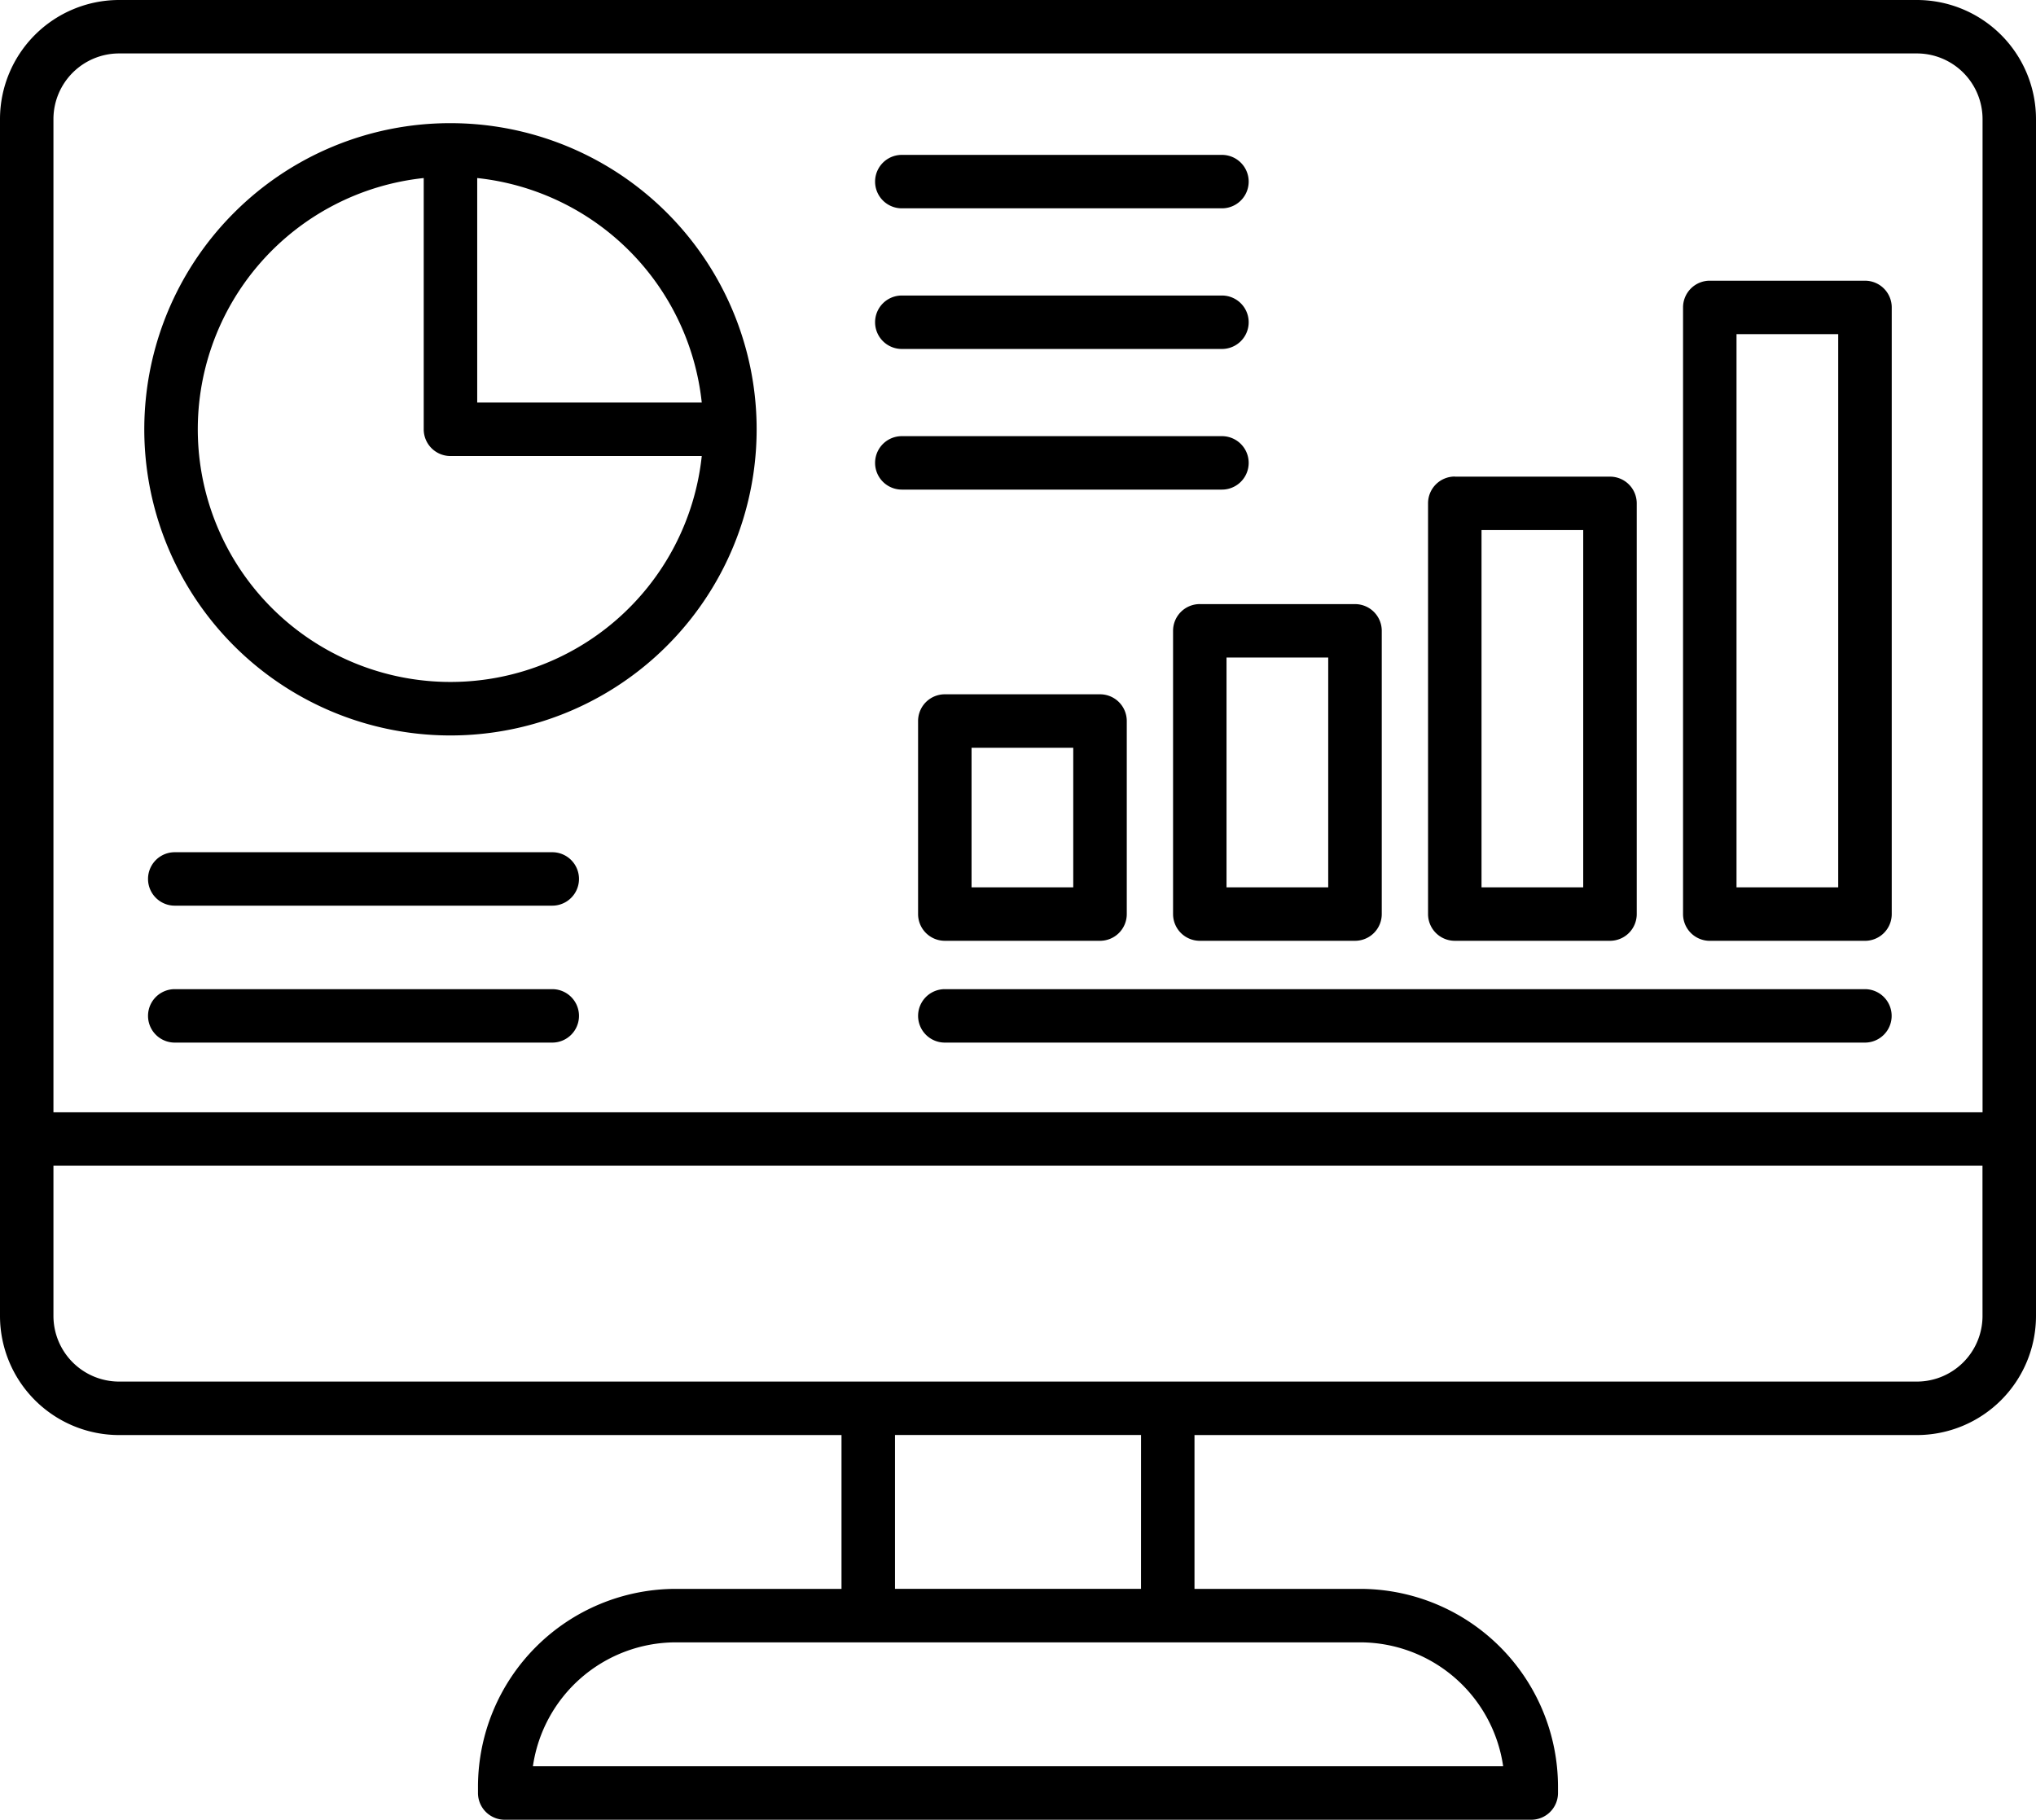
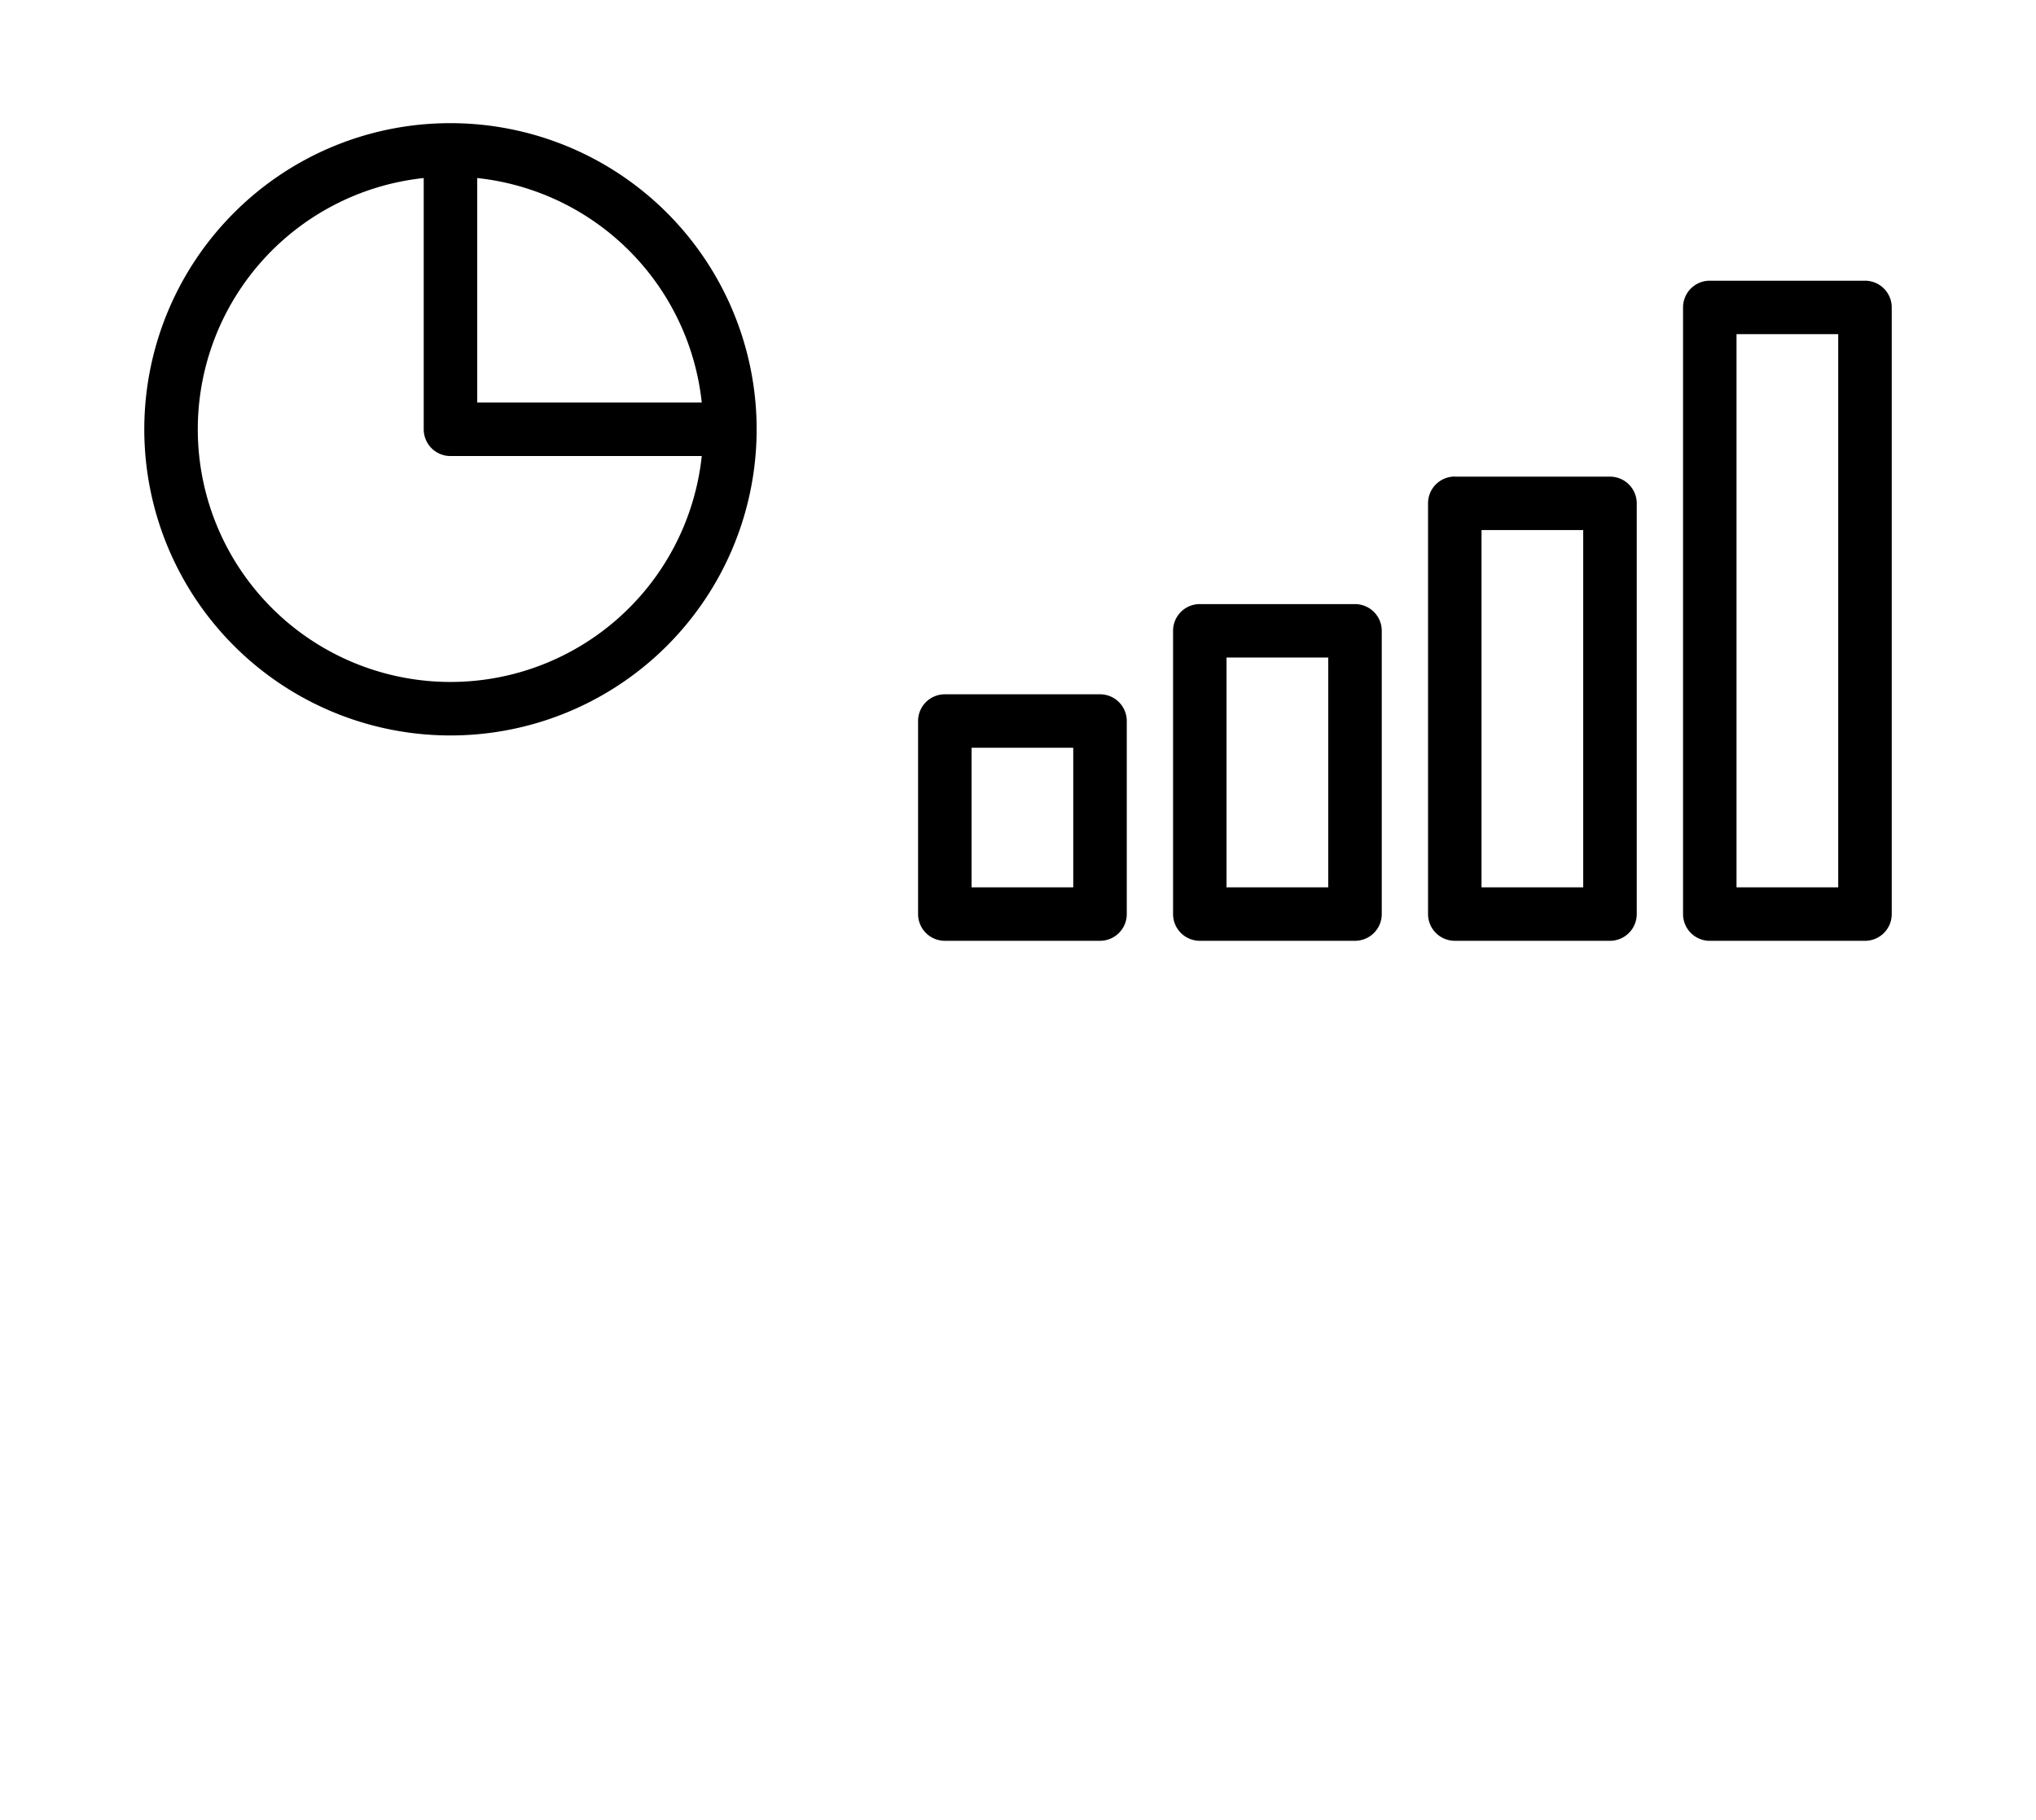
<svg xmlns="http://www.w3.org/2000/svg" id="Group_3952" data-name="Group 3952" width="160" height="143.021" viewBox="0 0 160 143.021">
  <defs>
    <clipPath id="clip-path">
      <rect id="Rectangle_244" data-name="Rectangle 244" width="160" height="143.021" />
    </clipPath>
  </defs>
  <g id="Group_3951" data-name="Group 3951" clip-path="url(#clip-path)">
-     <path id="Path_4406" data-name="Path 4406" d="M9.346,0H150.654A9.367,9.367,0,0,1,160,9.346V103.44a9.367,9.367,0,0,1-9.346,9.346H93.87v12.089H106.9a15.562,15.562,0,0,1,15.536,15.536v.508a2.1,2.1,0,0,1-2.1,2.1H39.663a2.1,2.1,0,0,1-2.1-2.1v-.508A15.562,15.562,0,0,1,53.1,124.875H66.13V112.786H9.346A9.367,9.367,0,0,1,0,103.44V9.346A9.367,9.367,0,0,1,9.346,0m64.9,81.941h72.31a2.1,2.1,0,1,0,0-4.2H74.249a2.1,2.1,0,1,0,0,4.2m-60.516,0H43.4a2.1,2.1,0,0,0,0-4.2H13.733a2.1,2.1,0,1,0,0,4.2m0-10.762H43.4a2.1,2.1,0,0,0,0-4.2H13.733a2.1,2.1,0,1,0,0,4.2m57.136-32.7H96.028a2.1,2.1,0,1,0,0-4.2H70.869a2.1,2.1,0,0,0,0,4.2m0-11.053H96.028a2.1,2.1,0,1,0,0-4.2H70.869a2.1,2.1,0,0,0,0,4.2m0-11.053H96.028a2.1,2.1,0,1,0,0-4.2H70.869a2.1,2.1,0,0,0,0,4.2m18.8,96.409H70.333v12.089H89.667ZM106.9,129.078H53.1a11.367,11.367,0,0,0-11.221,9.739h76.247a11.366,11.366,0,0,0-11.22-9.739M4.2,87.418H155.8V9.346A5.164,5.164,0,0,0,150.654,4.2H9.346A5.164,5.164,0,0,0,4.2,9.346Zm151.594,4.2H4.2V103.44a5.164,5.164,0,0,0,5.143,5.143H150.654a5.164,5.164,0,0,0,5.143-5.143Z" fill-rule="evenodd" />
    <path id="Path_4407" data-name="Path 4407" d="M116.169,85.935h-7.992V96.906h7.992ZM69.329,41.16V58.806H86.975A19.864,19.864,0,0,0,69.329,41.16M86.975,63.009A19.858,19.858,0,1,1,65.125,41.16V60.908a2.1,2.1,0,0,0,2.1,2.1ZM67.227,36.847a24.061,24.061,0,1,1-17.013,7.047,23.986,23.986,0,0,1,17.013-7.047M176.284,53.429h-7.992V96.906h7.992Zm-10.094-4.2h12.2a2.1,2.1,0,0,1,2.1,2.1v47.68a2.1,2.1,0,0,1-2.1,2.1h-12.2a2.1,2.1,0,0,1-2.1-2.1V51.328a2.1,2.1,0,0,1,2.1-2.1m-9.945,19.6h-7.992V96.906h7.992Zm-10.094-4.2h12.2a2.1,2.1,0,0,1,2.1,2.1V99.007a2.1,2.1,0,0,1-2.1,2.1h-12.2a2.1,2.1,0,0,1-2.1-2.1V66.72a2.1,2.1,0,0,1,2.1-2.1m-9.945,14.226h-7.992V96.906h7.992Zm-10.093-4.2h12.2a2.1,2.1,0,0,1,2.1,2.1V99.007a2.1,2.1,0,0,1-2.1,2.1h-12.2a2.1,2.1,0,0,1-2.1-2.1V76.744a2.1,2.1,0,0,1,2.1-2.1m-20.038,7.09h12.2a2.1,2.1,0,0,1,2.1,2.1V99.007a2.1,2.1,0,0,1-2.1,2.1h-12.2a2.1,2.1,0,0,1-2.1-2.1V83.834a2.1,2.1,0,0,1,2.1-2.1" transform="translate(-31.827 -27.167)" fill-rule="evenodd" />
  </g>
</svg>